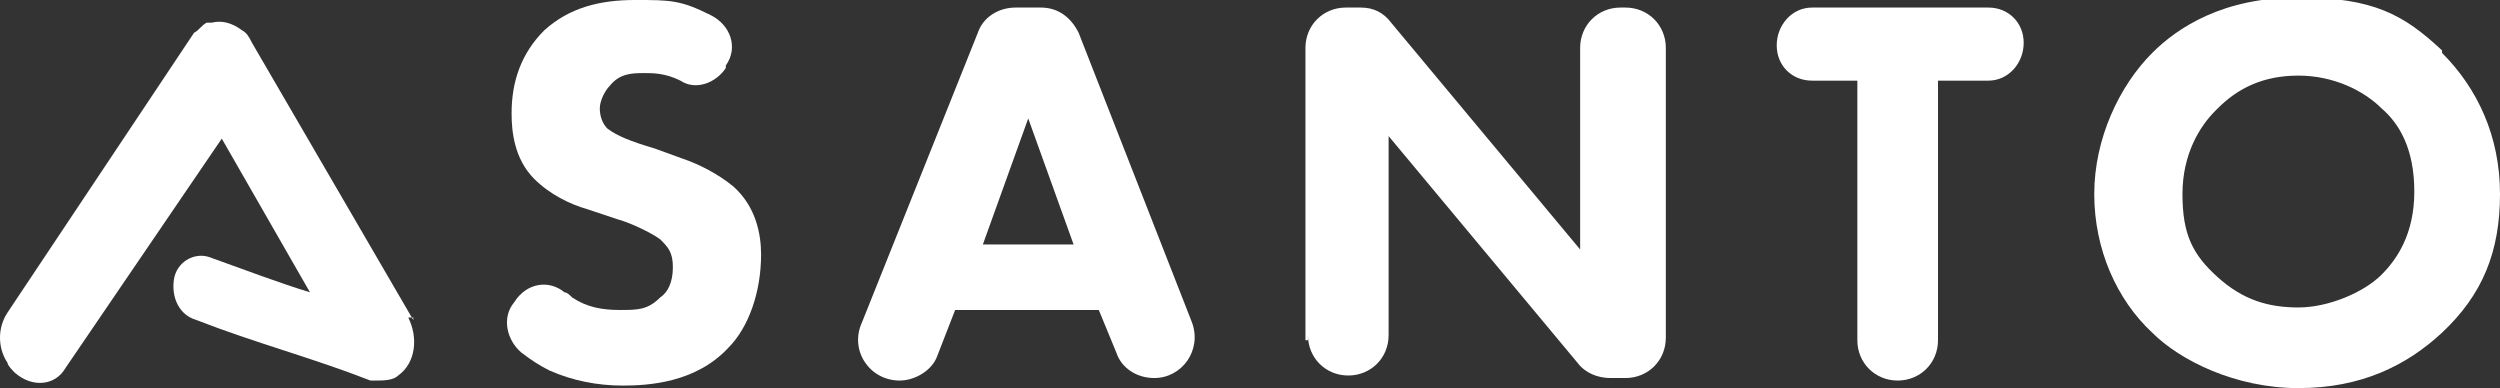
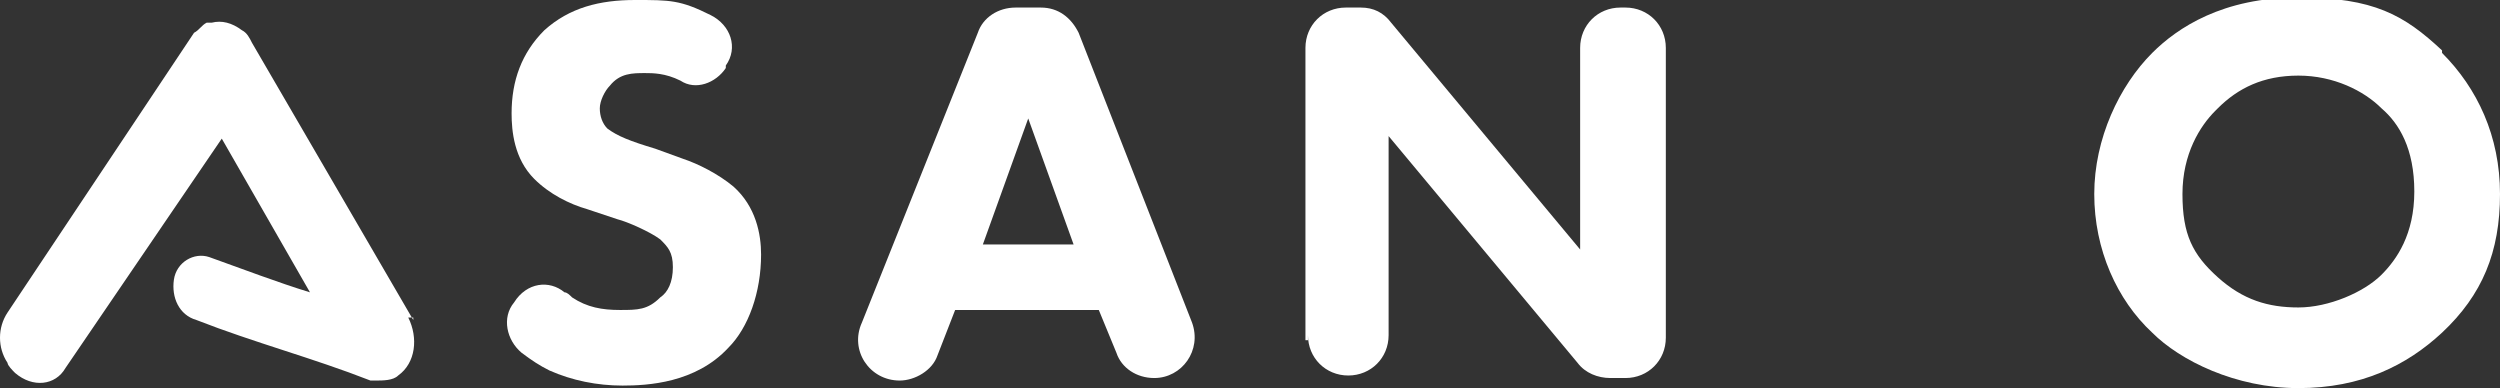
<svg xmlns="http://www.w3.org/2000/svg" version="1.1" viewBox="0 0 99.2 15.4">
  <rect x="0" y="0" width="99.2" height="15.4" fill="#333333" stroke="none" />
  <defs>
    <style>
      .cls-1 {
        fill: #fff;
      }
    </style>
  </defs>
  <g>
    <g id="Layer_1">
      <path class="cls-1" d="M28.8,2.7c-.4.6-1.2.9-1.8.5-.6-.3-1.1-.3-1.4-.3-.5,0-1,0-1.4.5-.2.2-.4.6-.4.9s.1.6.3.8c.4.3.9.5,1.9.8l1.1.4c.6.2,1.4.6,2,1.1.9.8,1.1,1.9,1.1,2.7,0,1.5-.5,2.9-1.3,3.7-1.3,1.4-3.2,1.5-4.2,1.5s-2-.2-2.9-.6c-.4-.2-.7-.4-1.1-.7-.6-.5-.8-1.4-.3-2h0c.5-.8,1.4-.9,2-.4.1,0,.2.1.3.2.6.4,1.2.5,1.9.5s1.1,0,1.6-.5c.3-.2.5-.6.5-1.2s-.2-.8-.5-1.1c-.4-.3-1.3-.7-1.7-.8l-1.2-.4c-.7-.2-1.5-.6-2.1-1.2-.8-.8-.9-1.9-.9-2.6,0-1.3.4-2.4,1.3-3.3C22.6.3,23.8,0,25.2,0S27,0,28.2.6c.8.4,1.1,1.3.6,2h0Z" />
      <path class="cls-1" d="M43.5,12.3h-5.6l-.7,1.8c-.2.6-.9,1-1.5,1h0c-1.2,0-2-1.2-1.5-2.3l4.6-11.5c.2-.6.8-1,1.5-1h1c.7,0,1.2.4,1.5,1l4.5,11.5c.4,1.1-.4,2.2-1.5,2.2h0c-.7,0-1.3-.4-1.5-1l-.7-1.7h0ZM42.6,9.7l-1.8-5-1.8,5h3.7-.1Z" />
      <path class="cls-1" d="M51.8,13.5V1.9c0-.9.7-1.6,1.6-1.6h.6c.5,0,.9.2,1.2.6l7.5,9V1.9c0-.9.7-1.6,1.6-1.6h.2c.9,0,1.6.7,1.6,1.6v11.5c0,.9-.7,1.6-1.6,1.6h-.6c-.5,0-1-.2-1.3-.6l-7.5-9v7.9c0,.9-.7,1.6-1.6,1.6h0c-.9,0-1.6-.7-1.6-1.6v.2Z" />
-       <path class="cls-1" d="M76.9,3.2v10.3c0,.9-.7,1.6-1.6,1.6h0c-.9,0-1.6-.7-1.6-1.6V3.2h-1.8c-.8,0-1.4-.6-1.4-1.4h0c0-.8.6-1.5,1.4-1.5h7c.8,0,1.4.6,1.4,1.4h0c0,.8-.6,1.5-1.4,1.5h-1.9Z" />
      <path class="cls-1" d="M96.9,2.1c1.4,1.4,2.3,3.3,2.3,5.6s-.7,4-2.3,5.5c-1.4,1.3-3.2,2.2-5.7,2.2s-4.7-1.1-5.8-2.2c-1.4-1.3-2.3-3.3-2.3-5.5s1-4.3,2.3-5.6c1-1,2.8-2.2,5.8-2.2s4.2.7,5.7,2.1h0ZM87.9,4.4c-.6.6-1.3,1.7-1.3,3.3s.4,2.4,1.4,3.3,2,1.2,3.2,1.2,2.6-.6,3.3-1.3c.6-.6,1.3-1.6,1.3-3.3s-.6-2.7-1.3-3.3c-.7-.7-1.9-1.3-3.3-1.3s-2.4.5-3.2,1.3h0Z" />
      <path class="cls-1" d="M16.4,12.7L10,1.7c-.1-.2-.2-.4-.4-.5-.4-.3-.8-.4-1.2-.3h0s-.2,0-.2,0h0c-.2.1-.3.3-.5.4L.3,12.4c-.4.6-.4,1.4,0,2,0,.1.2.3.3.4.7.6,1.6.5,2-.2l6.2-9.1,3.5,6.1c-1.3-.4-2.6-.9-4-1.4-.6-.2-1.3.2-1.4.9s.2,1.4.9,1.6c2.3.9,4.6,1.5,6.9,2.4h.2c.3,0,.7,0,.9-.2.7-.5.8-1.5.4-2.3h.2Z" />
    </g>
  </g>
</svg>